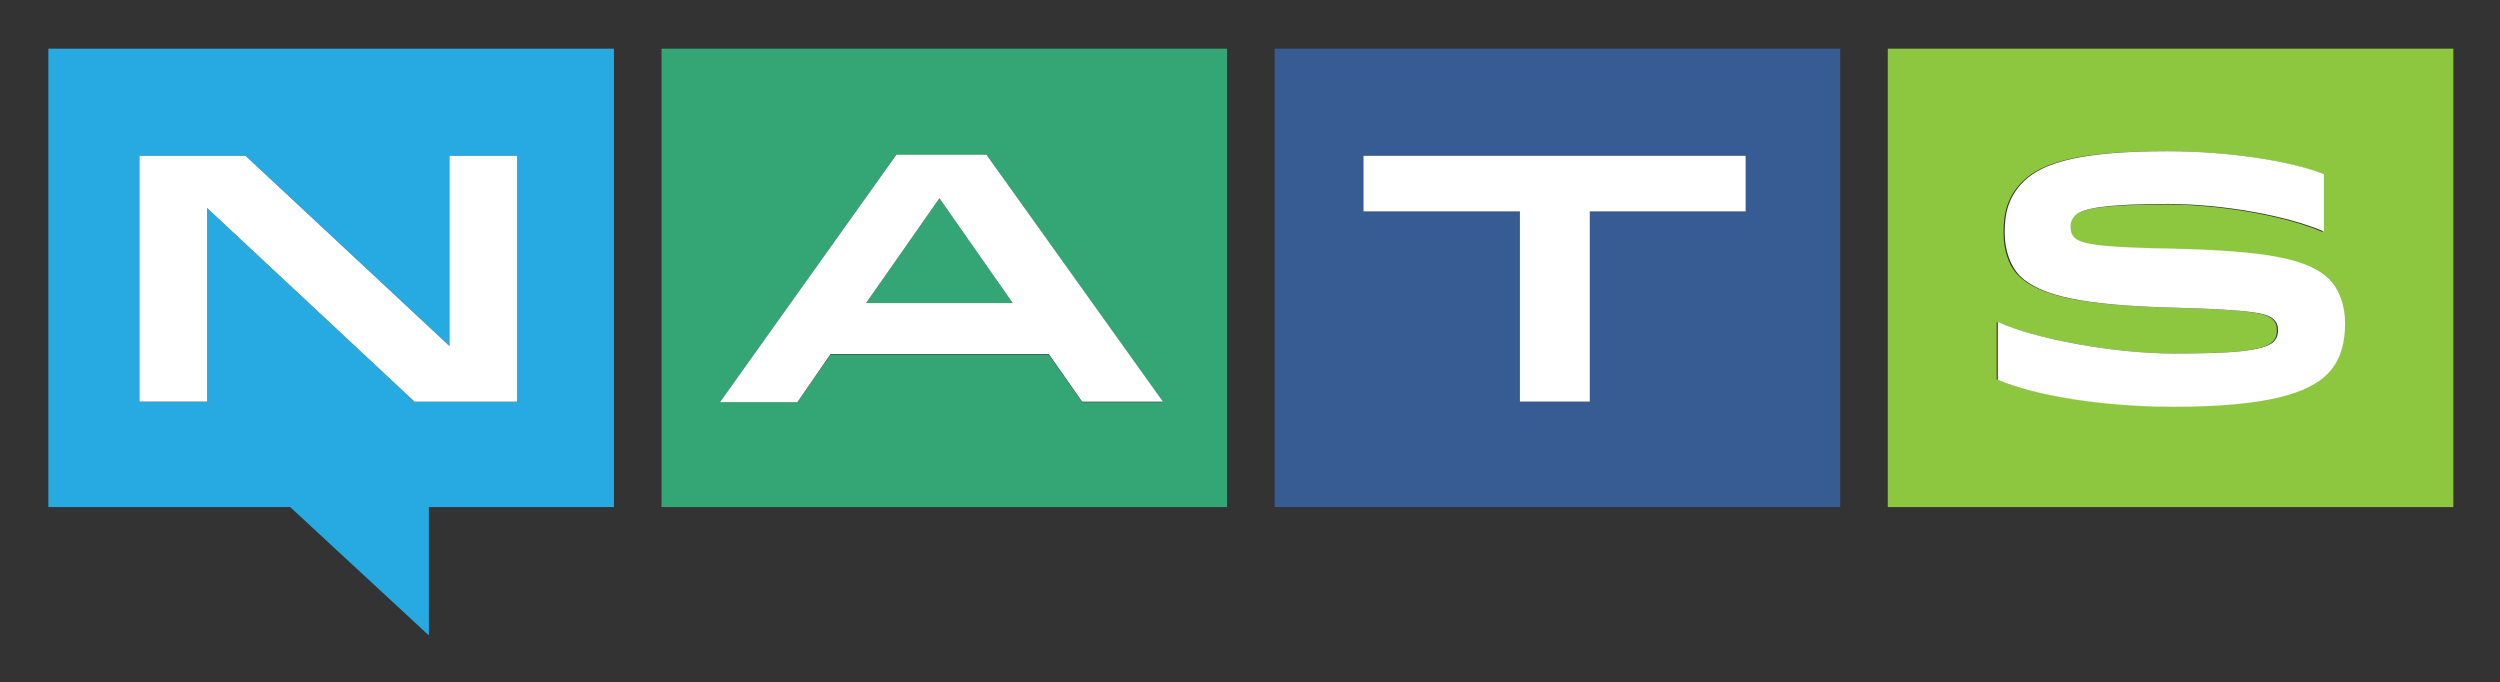
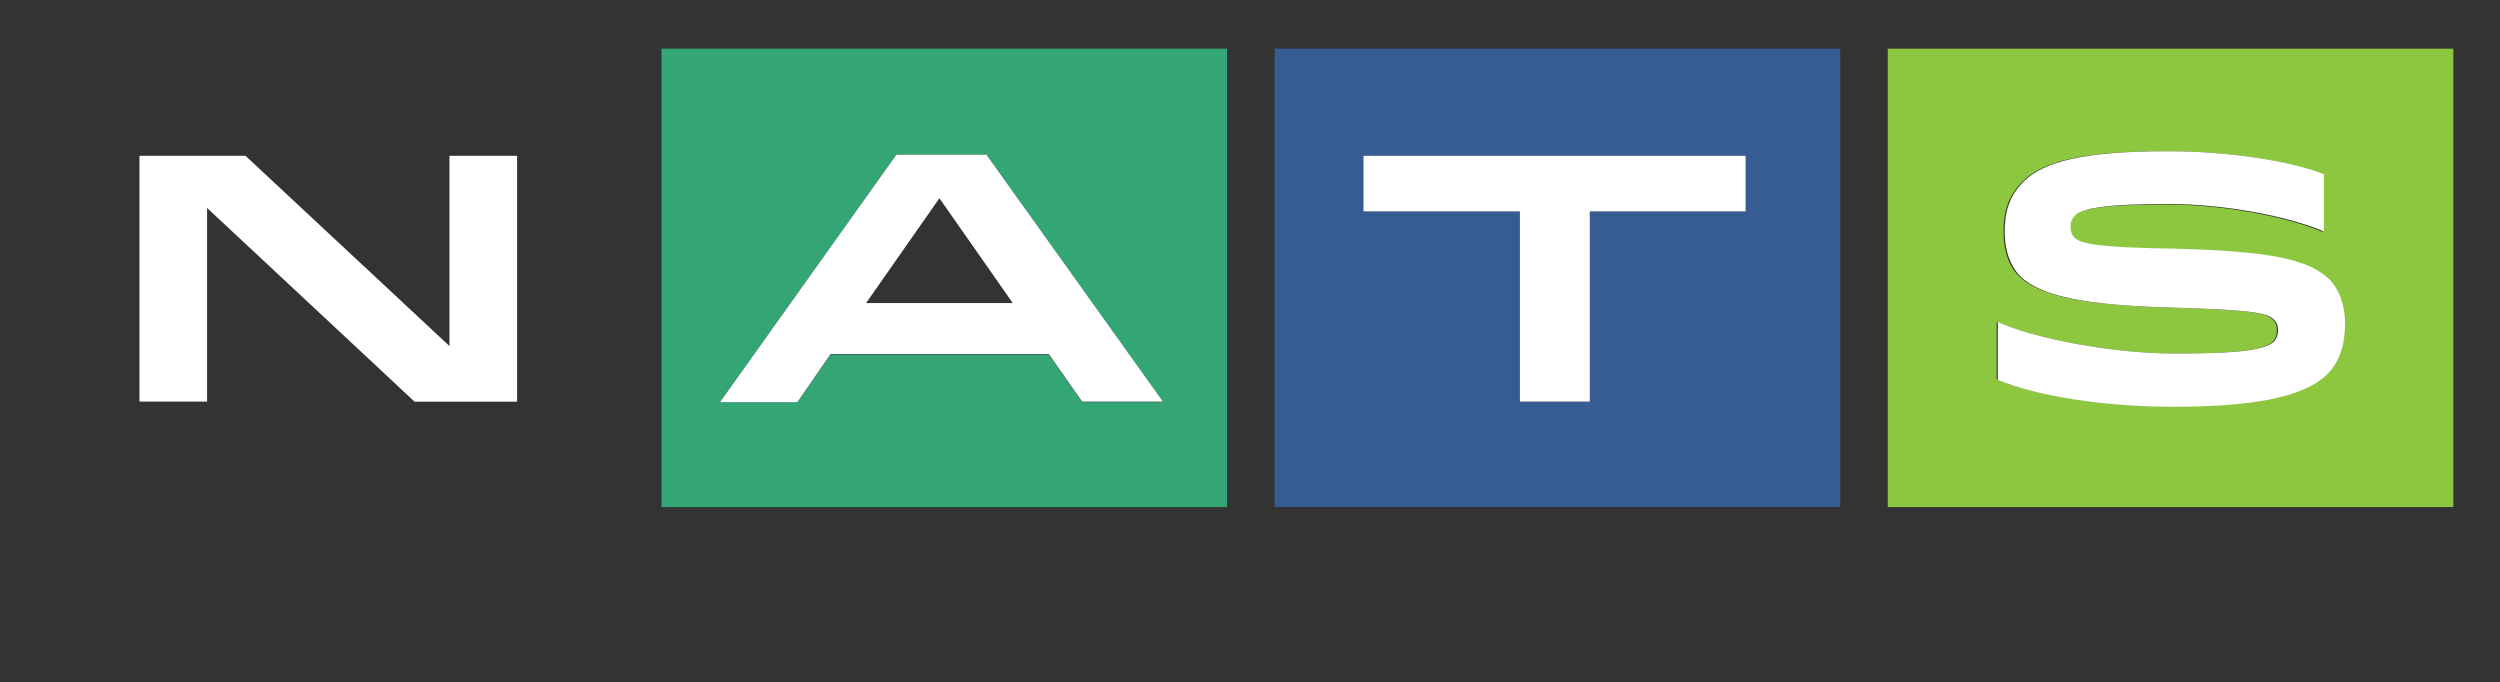
<svg xmlns="http://www.w3.org/2000/svg" role="img" viewBox="-4.14 -3.89 436.28 119.03">
  <rect x="-4.14" y="-3.89" width="436.28" height="119.03" fill="#333333" stroke="none" />
  <title>NATS logo</title>
  <style>svg {enable-background:new 0 0 429 110}</style>
  <style>.st1{fill:#fff}.st2{fill:#34a574}</style>
-   <path fill="#27aae1" d="M4.3 84.6h42.2L70.7 107V84.6H103v-80H4.3v80zm15.9-61.3h18.5l35.6 33.2V23.3h11.8v42.9H68.2L32 32.4v33.8H20.2V23.3z" />
  <path d="M32 32.4l36.2 33.8h17.9V23.3H74.3v33.2L38.7 23.3H20.2v42.9H32z" class="st1" />
-   <path d="M159.8 30.7L147 49h25.6z" class="st2" />
+   <path d="M159.8 30.7L147 49z" class="st2" />
  <path d="M111.3 84.6H210v-80h-98.7v80zm41-61.5H168l30.8 43.2h-14.1l-5.8-8.3h-38.1l-5.8 8.3h-13.5l30.8-43.2z" class="st2" />
  <path d="M140.8 57.9h38.1l5.8 8.3h14.1L168 23.1h-15.7l-30.8 43.2H135l5.8-8.4zm19-27.2L172.6 49H147l12.8-18.3z" class="st1" />
  <path fill="#375c93" d="M218.3 84.6H317v-80h-98.7v80zm15.5-61.3h66.7V33h-27.2v33.2h-12.2V33h-27.3v-9.7z" />
  <path d="M261.1 66.2h12.2V33h27.2v-9.7h-66.7V33h27.3z" class="st1" />
  <path fill="#8dc63f" d="M325.3 4.6v80H424v-80h-98.7zm76.5 56.7c-3.2 3.2-10.2 5.7-26.8 5.7-12.3 0-24.1-1.9-30.7-4.7v-10c6.3 2.8 20.1 5.5 30.7 5.5 9.3 0 15.8-.3 17.5-2.1.6-.6.7-1.3.7-2 0-.8-.2-1.3-.7-1.8-1-1-2.6-1.7-17.4-2.1-15.7-.4-23.4-2-27-5.6-1.7-1.7-2.6-4.4-2.6-7.5 0-3.3.6-6.2 3.3-8.9 3.6-3.6 10.7-5.3 25.1-5.3 10.8 0 21.6 1.7 27.3 4v10.1c-6.5-2.8-17.8-4.8-27.2-4.8-10.4 0-14.8.6-16.2 2-.5.5-.8 1.1-.8 1.9 0 .9.2 1.5.7 2 1.3 1.3 6.1 1.7 17.3 1.9 16.4.4 23.5 1.8 27 5.2 1.8 1.8 2.8 4.7 2.8 7.7.1 3.2-.6 6.4-3 8.8z" />
  <path d="M375.2 39.5c-11.2-.2-16-.6-17.3-1.9-.5-.5-.7-1.1-.7-2 0-.8.3-1.4.8-1.9 1.3-1.3 5.8-2 16.2-2 9.4 0 20.7 2 27.2 4.8v-10c-5.7-2.3-16.6-4-27.3-4-14.5 0-21.6 1.8-25.1 5.3-2.7 2.7-3.3 5.6-3.3 8.9 0 3.1 1 5.8 2.6 7.5 3.6 3.6 11.3 5.2 27 5.6 14.8.4 16.4 1.1 17.4 2.1.5.5.7 1 .7 1.8 0 .7-.1 1.3-.7 2-1.8 1.8-8.3 2.1-17.5 2.1-10.6 0-24.3-2.6-30.7-5.5v10.1c6.6 2.8 18.4 4.7 30.7 4.7 16.6 0 23.6-2.5 26.8-5.7 2.4-2.4 3.1-5.6 3.1-8.9 0-3.1-1-5.9-2.8-7.7-3.6-3.5-10.7-4.9-27.1-5.3z" class="st1" />
</svg>